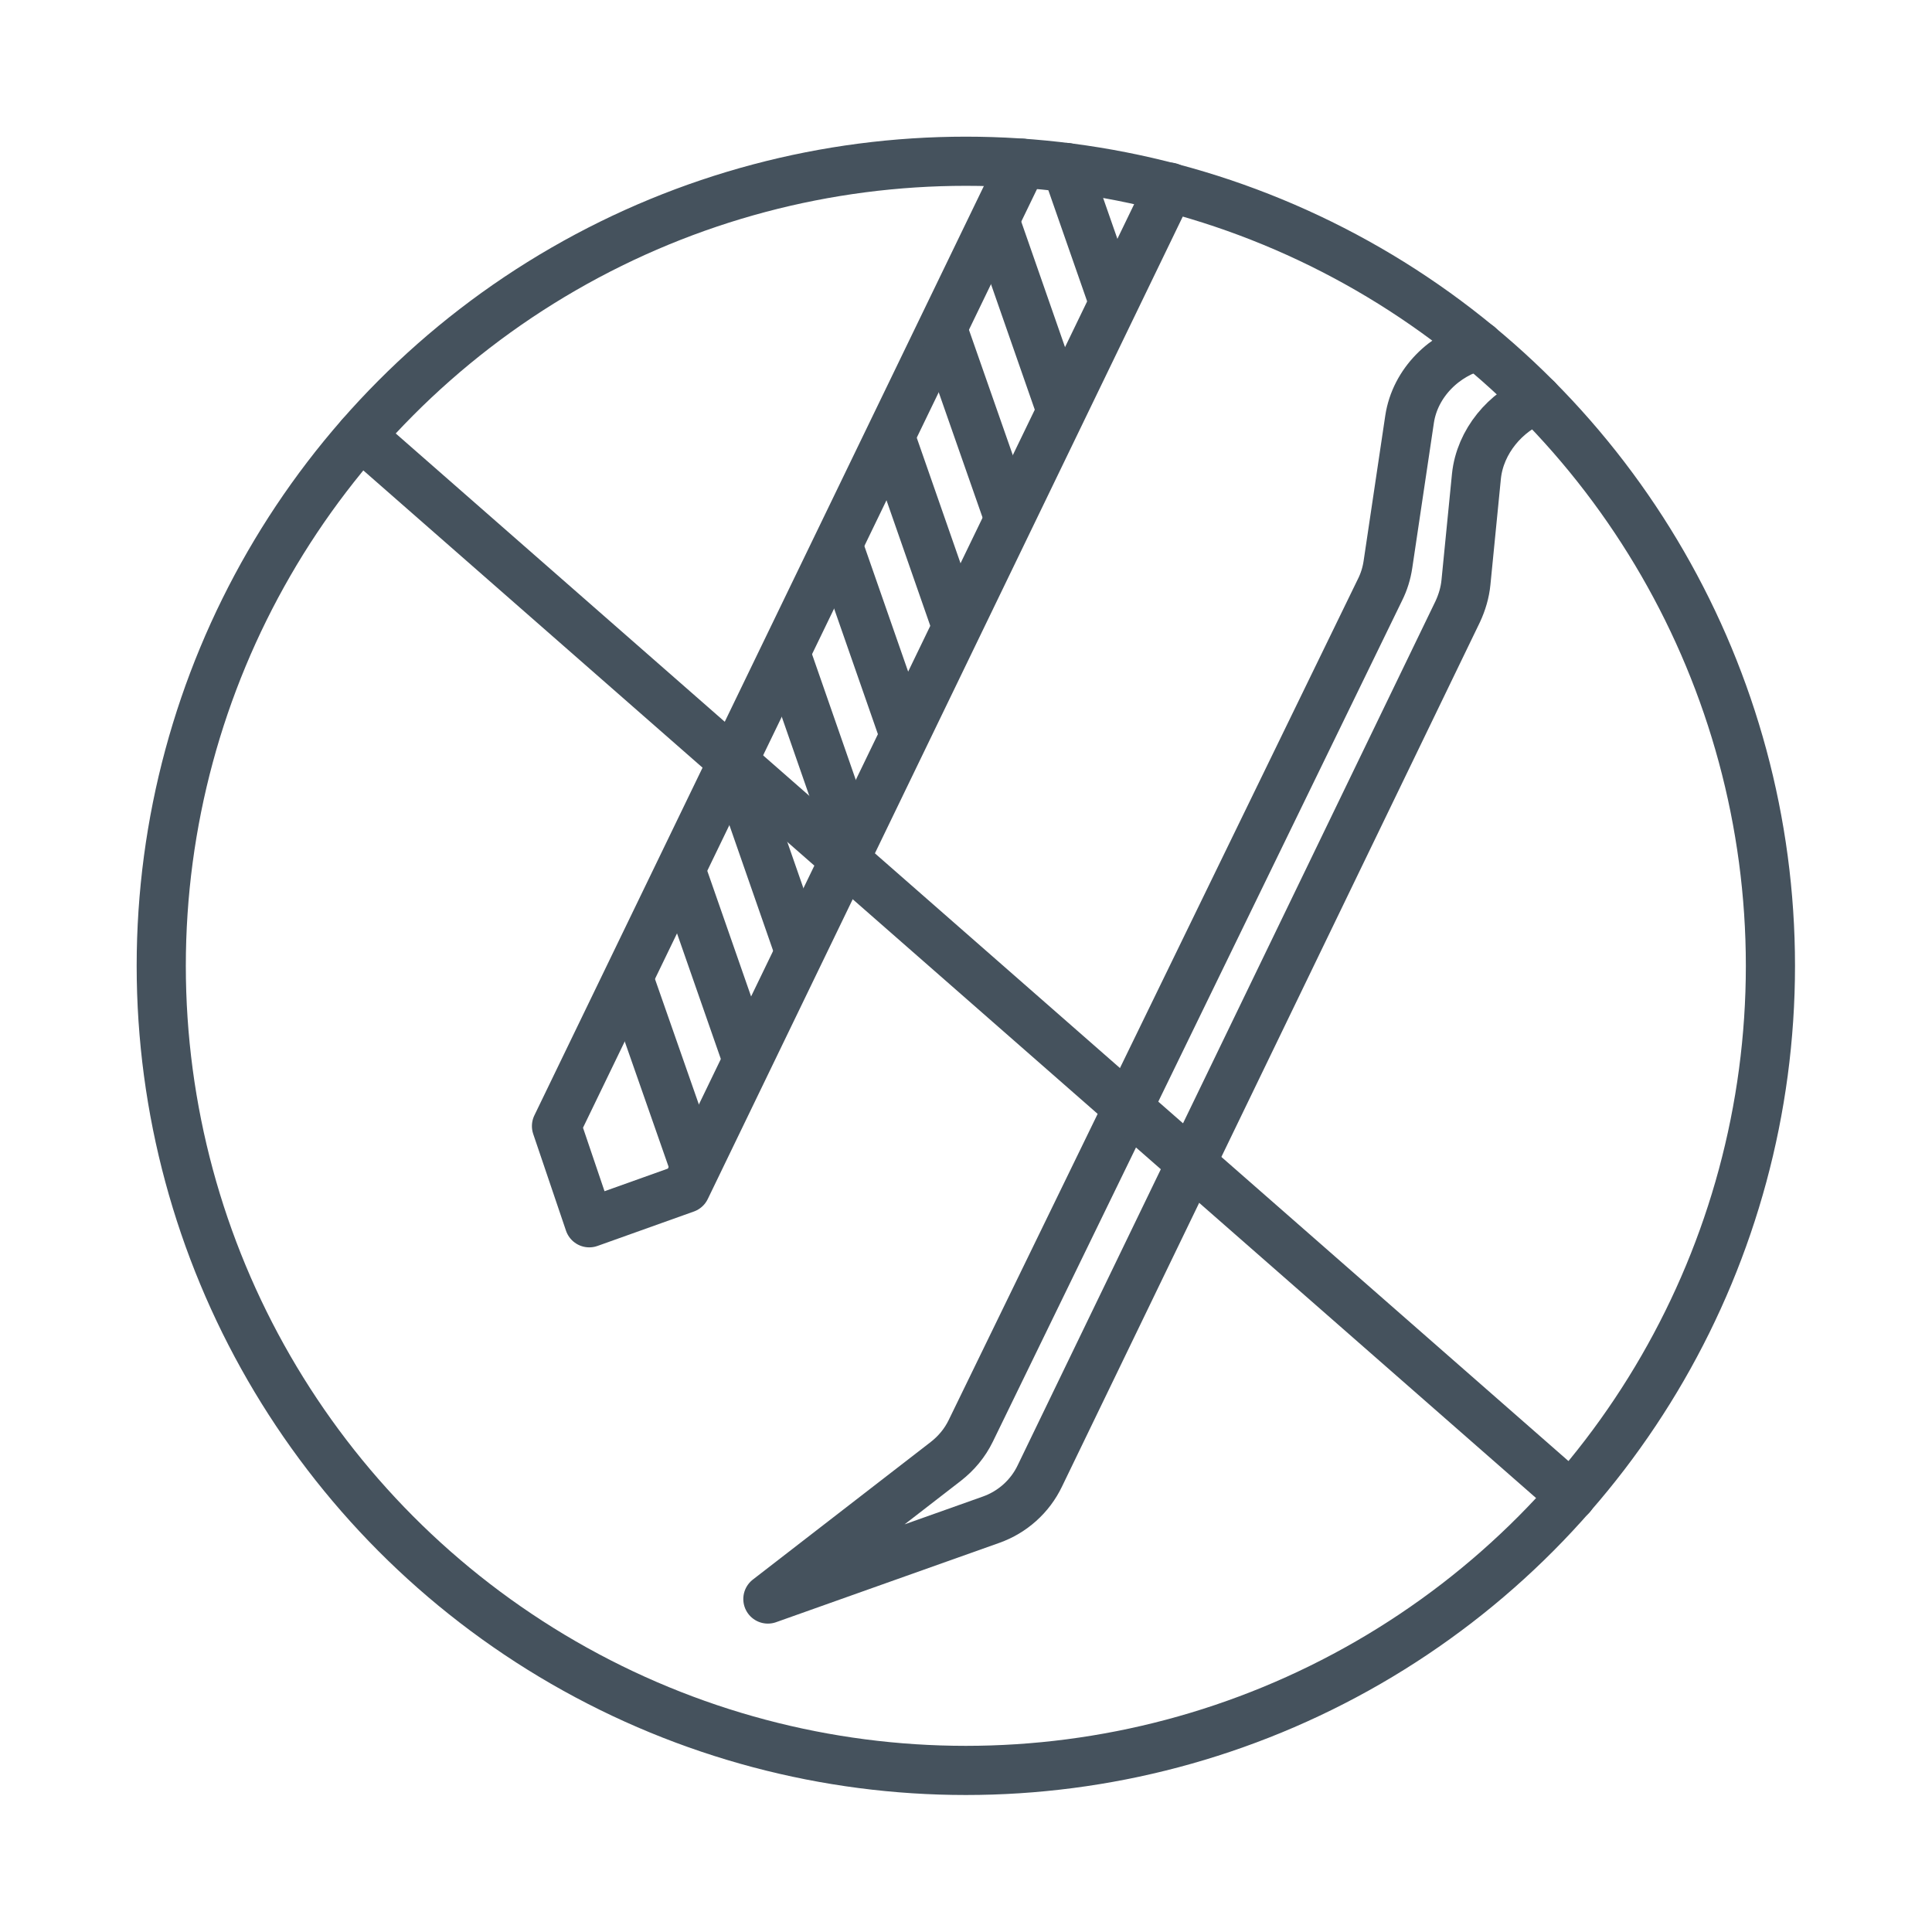
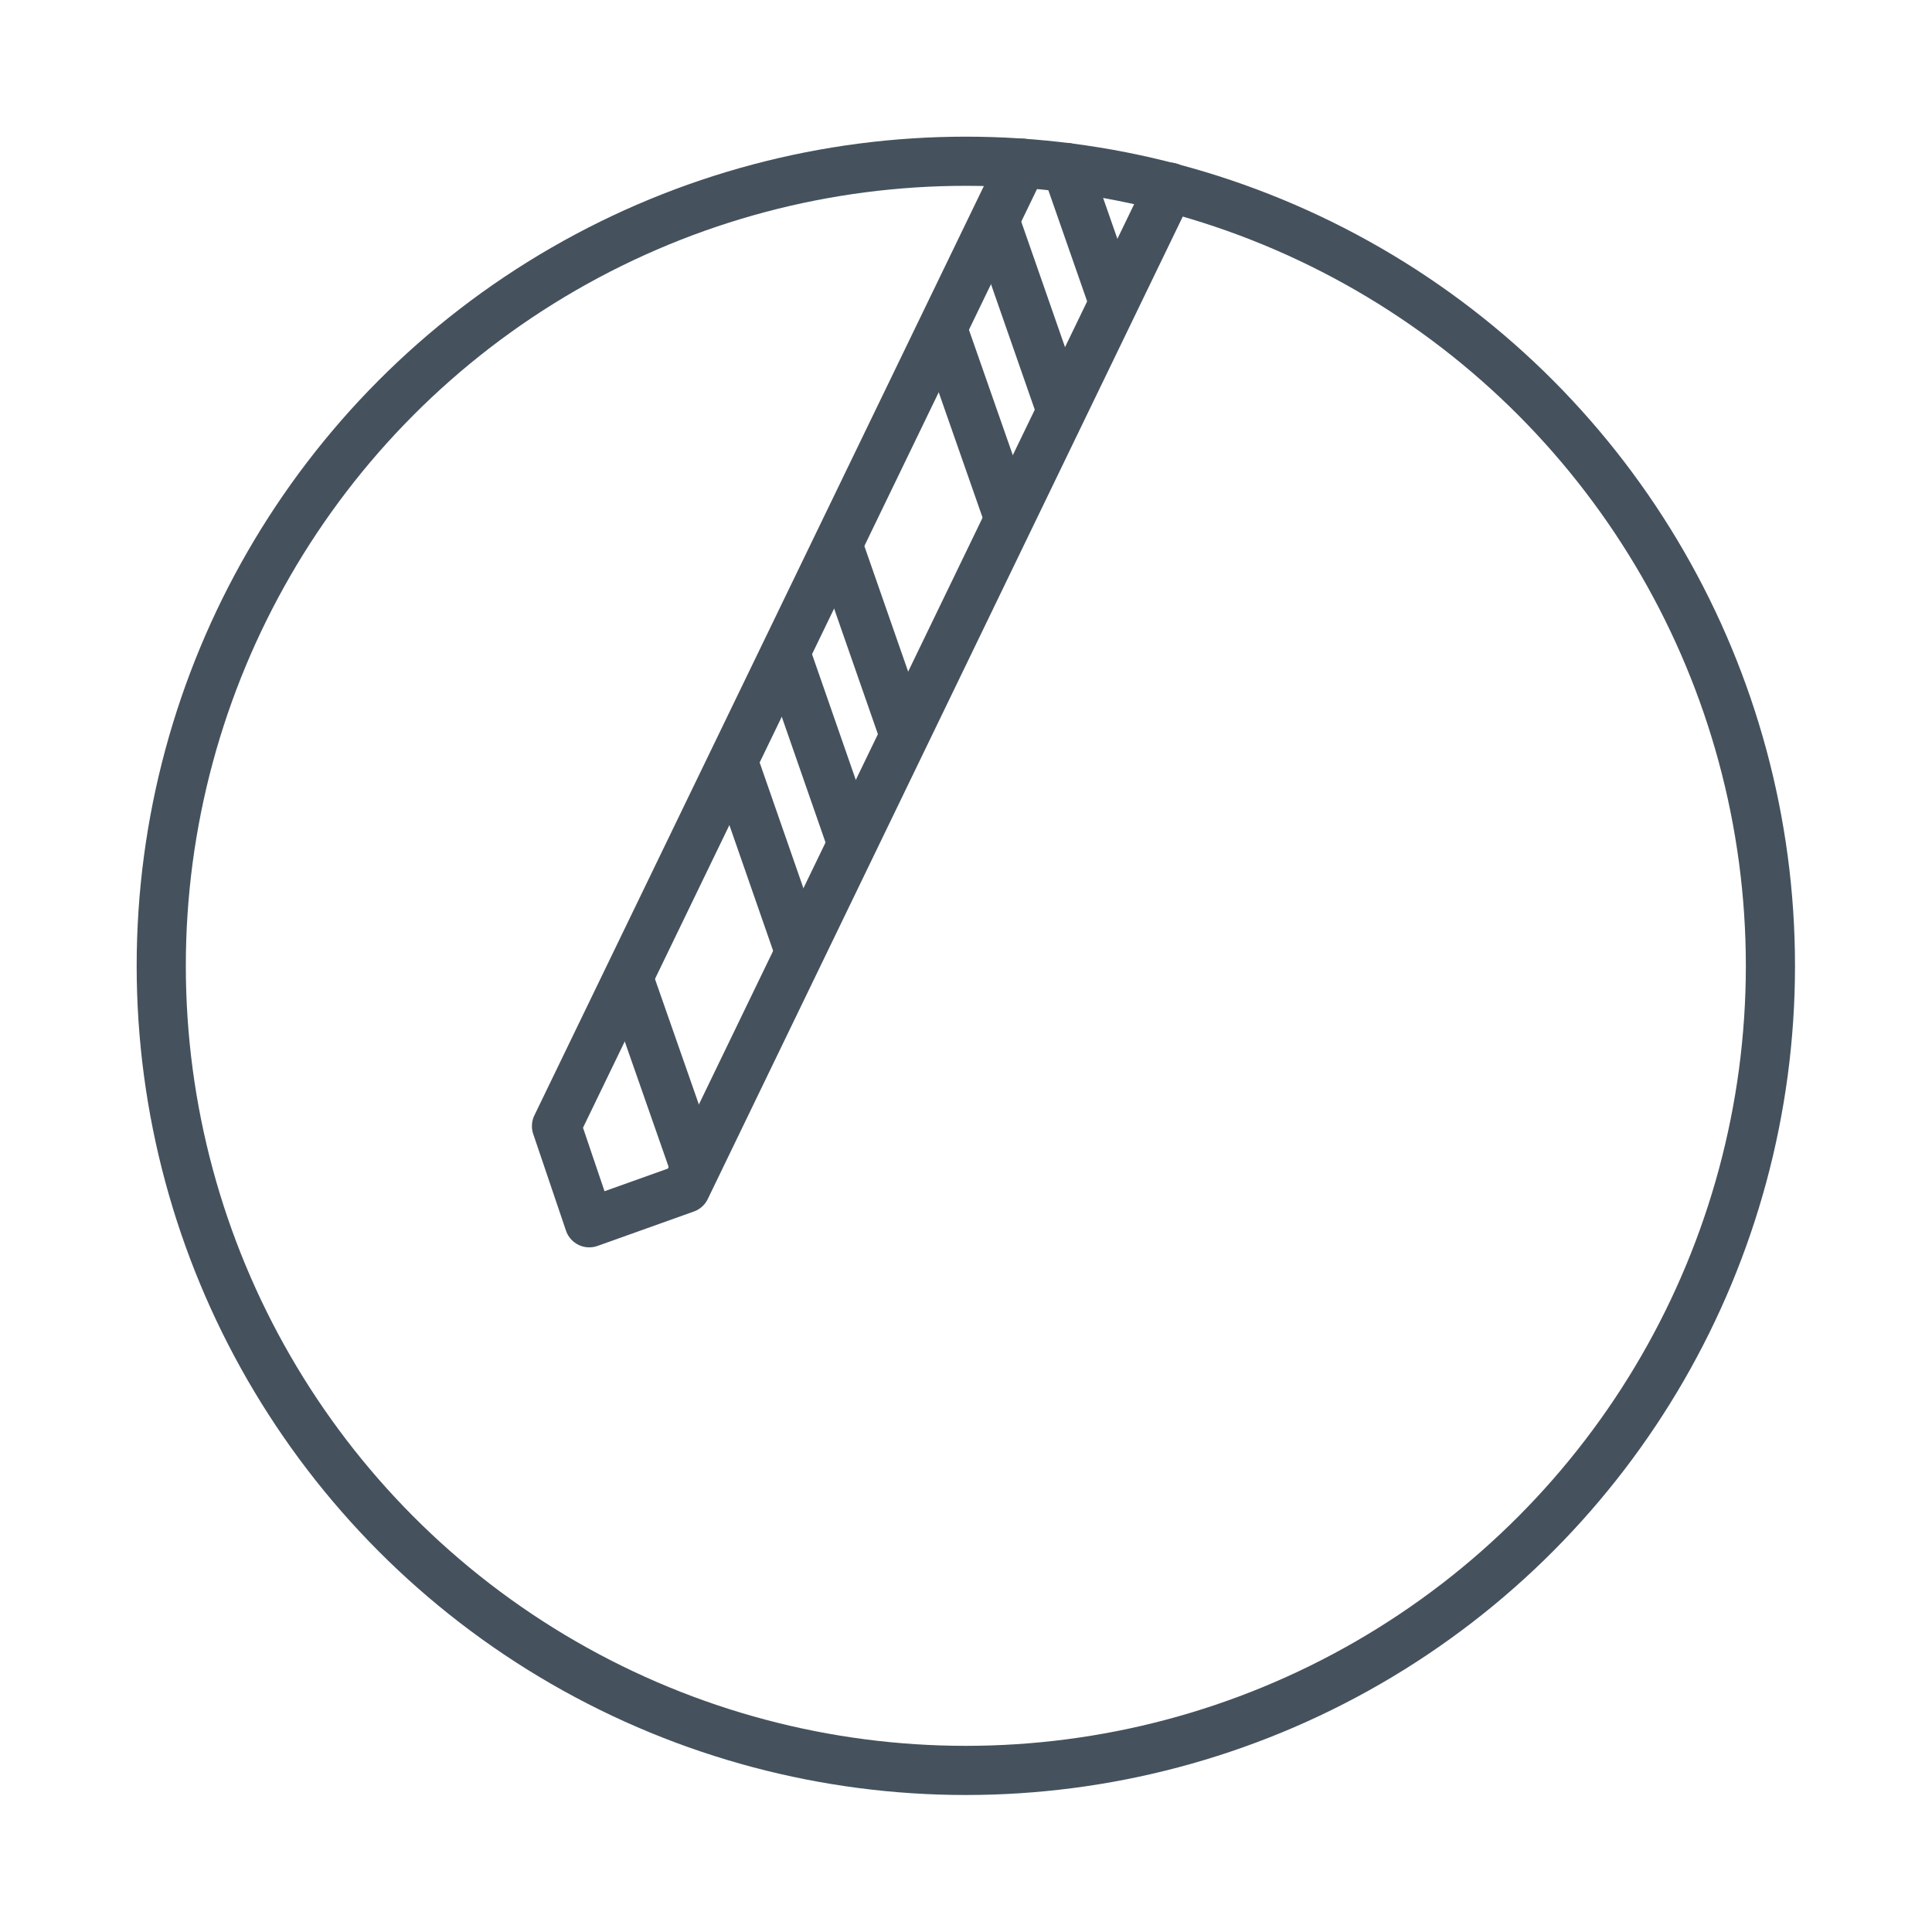
<svg xmlns="http://www.w3.org/2000/svg" id="Layer_2" data-name="Layer 2" viewBox="0 0 58.95 58.95">
  <defs>
    <style>
      .cls-1 {
        stroke: #45525d;
        stroke-linecap: round;
        stroke-linejoin: round;
        stroke-width: 1.5px;
      }

      .cls-1, .cls-2 {
        fill: none;
      }
    </style>
  </defs>
  <g id="Layer_1-2" data-name="Layer 1">
    <g>
-       <rect class="cls-2" y="0" width="58.95" height="58.95" />
      <g>
        <g>
          <polyline class="cls-1" points="35.69 5.71 20.92 36.26 17.98 37.31 16.98 34.36 31.19 4.98" />
          <line class="cls-1" x1="21.17" y1="35.53" x2="19.2" y2="29.9" />
-           <line class="cls-1" x1="22.76" y1="32.23" x2="20.8" y2="26.61" />
          <line class="cls-1" x1="24.36" y1="28.94" x2="22.4" y2="23.31" />
          <line class="cls-1" x1="25.96" y1="25.64" x2="24" y2="20.01" />
          <line class="cls-1" x1="27.56" y1="22.34" x2="25.6" y2="16.72" />
-           <line class="cls-1" x1="29.16" y1="19.04" x2="27.2" y2="13.42" />
          <line class="cls-1" x1="30.76" y1="15.75" x2="28.79" y2="10.12" />
          <line class="cls-1" x1="32.35" y1="12.45" x2="30.39" y2="6.83" />
          <line class="cls-1" x1="33.95" y1="9.15" x2="32.54" y2="5.11" />
        </g>
-         <path class="cls-1" d="M45.12,10.55c-1.03.25-1.94,1.12-2.11,2.24l-.66,4.43c-.04.27-.12.53-.24.77l-12.49,25.67c-.18.37-.44.68-.76.93l-5.43,4.2,6.81-2.42c.65-.23,1.19-.71,1.49-1.34l12.75-26.37c.13-.28.22-.58.25-.89l.32-3.24c.11-1.06.89-1.98,1.85-2.35" />
-         <line class="cls-1" x1="47.94" y1="45.65" x2="11.01" y2="13.29" />
        <circle class="cls-1" cx="29.47" cy="29.47" r="24.55" />
      </g>
    </g>
  </g>
</svg>